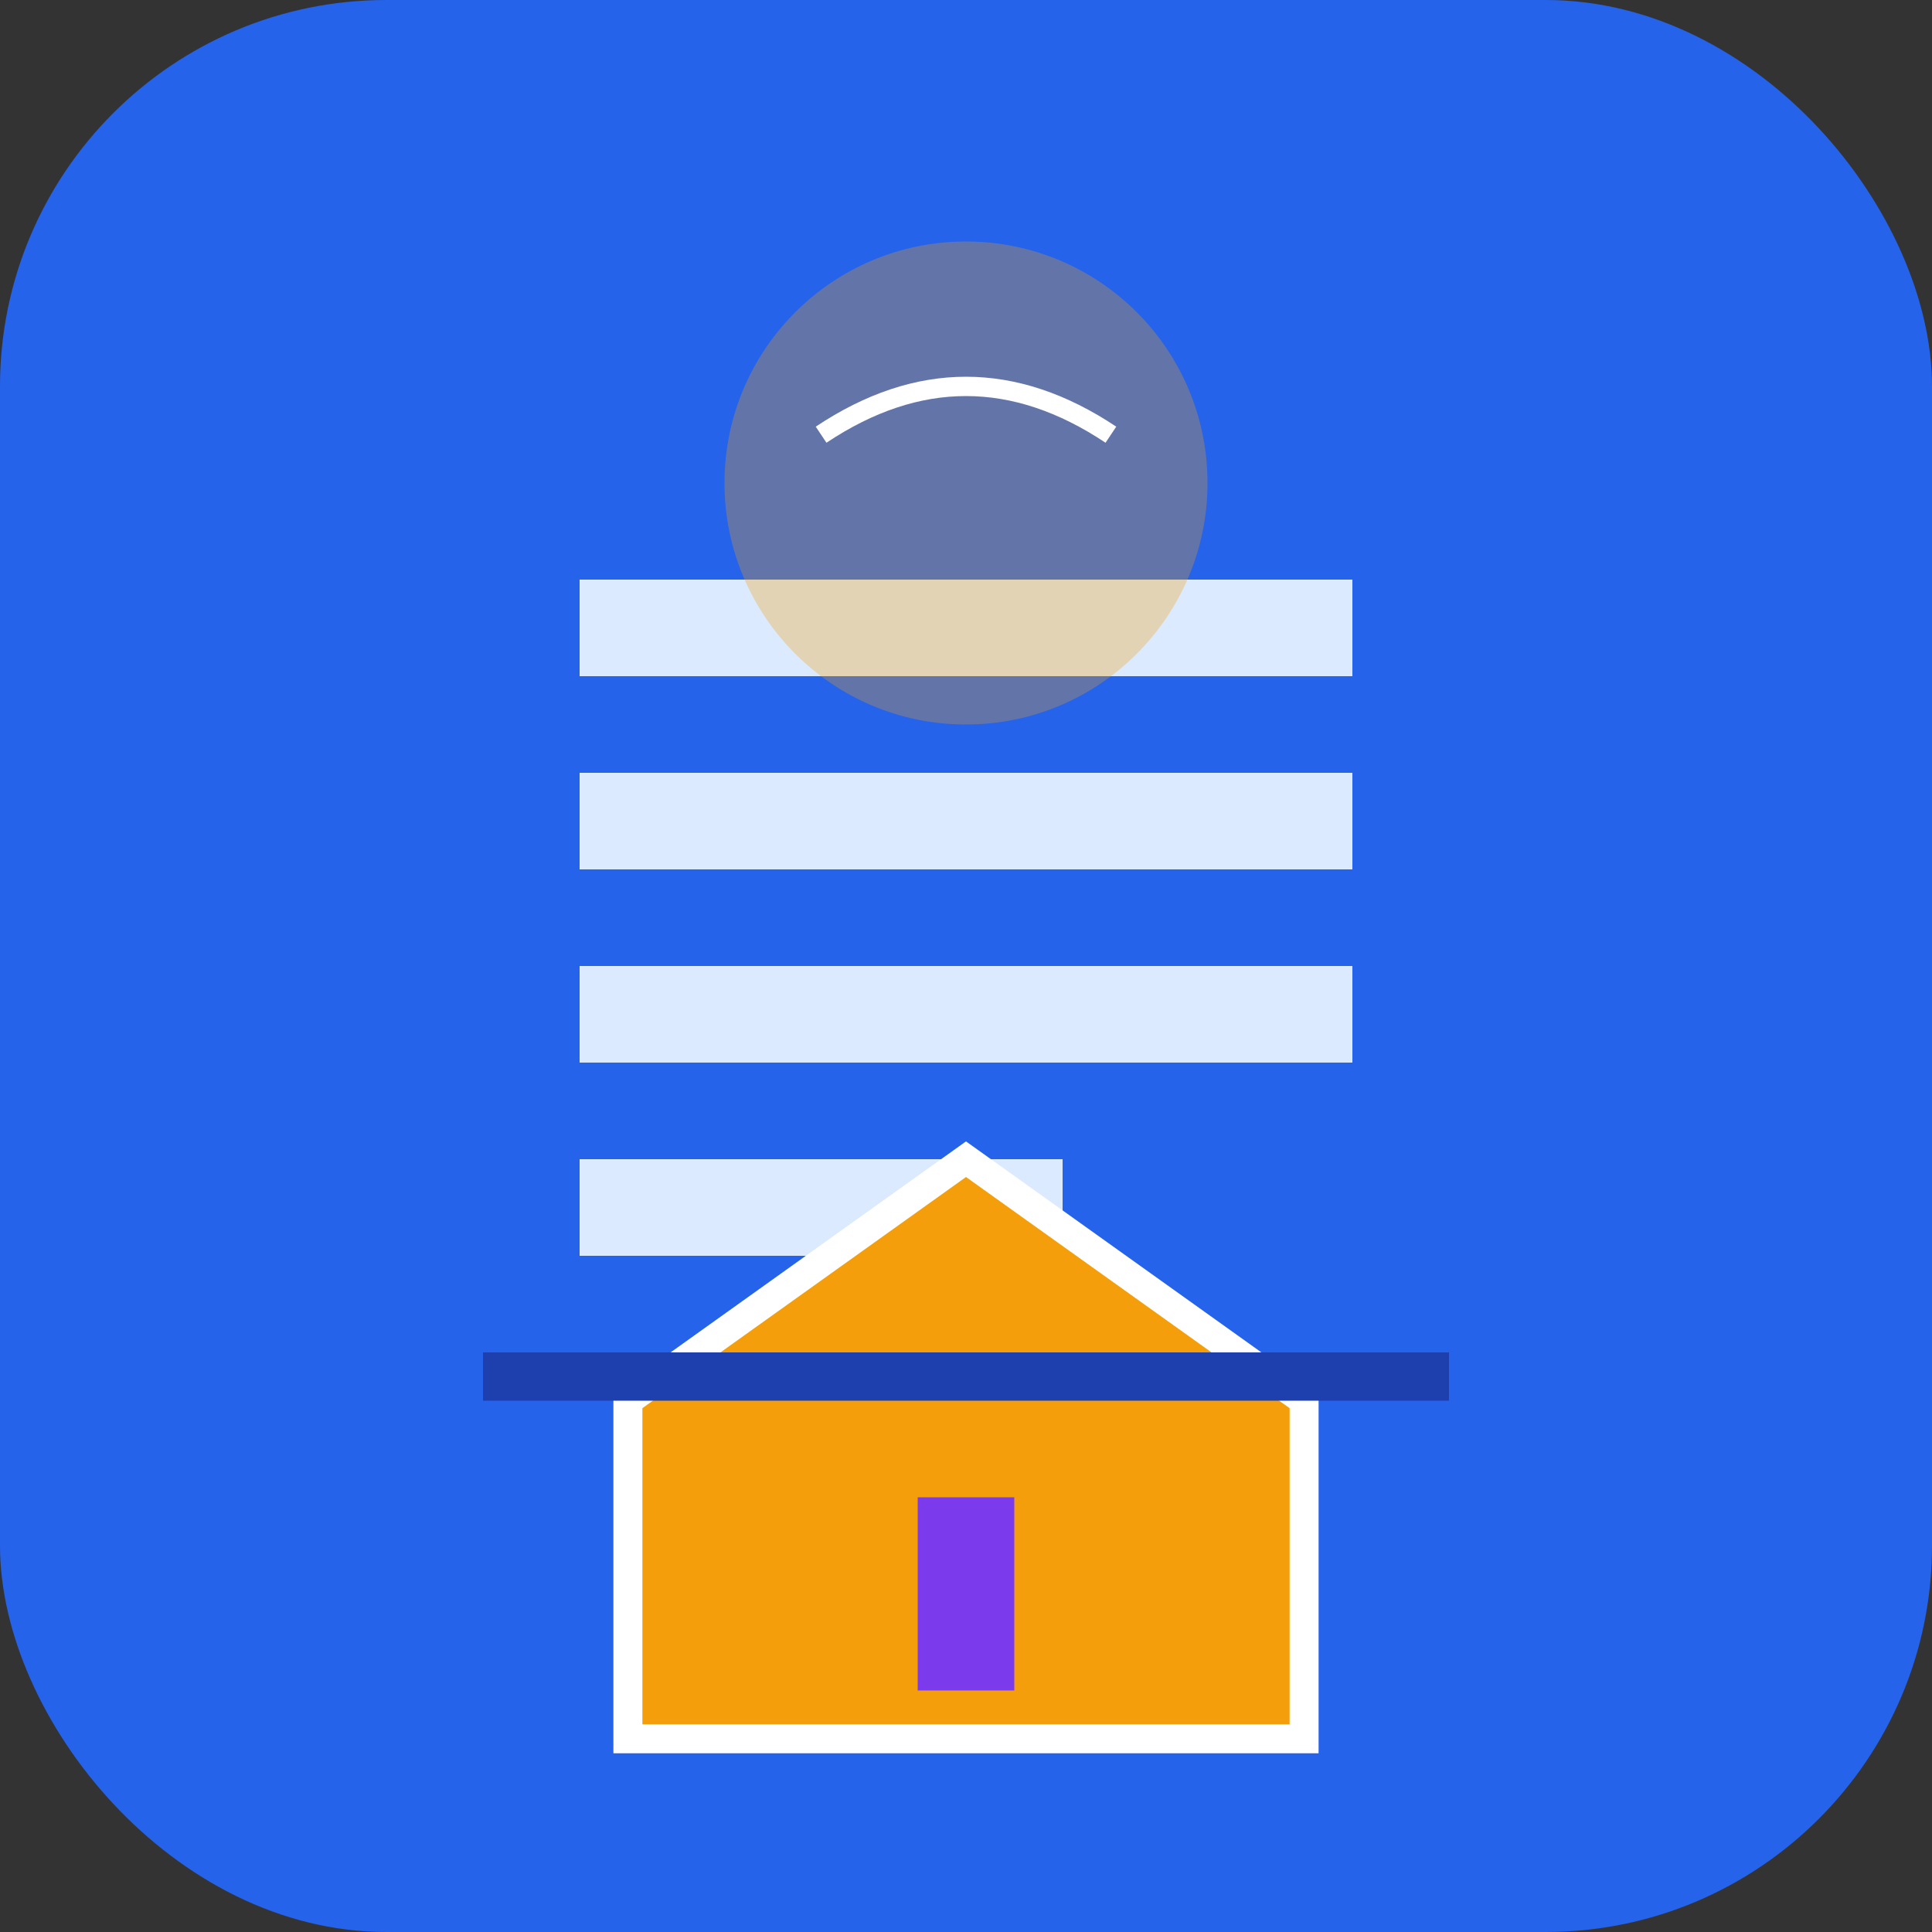
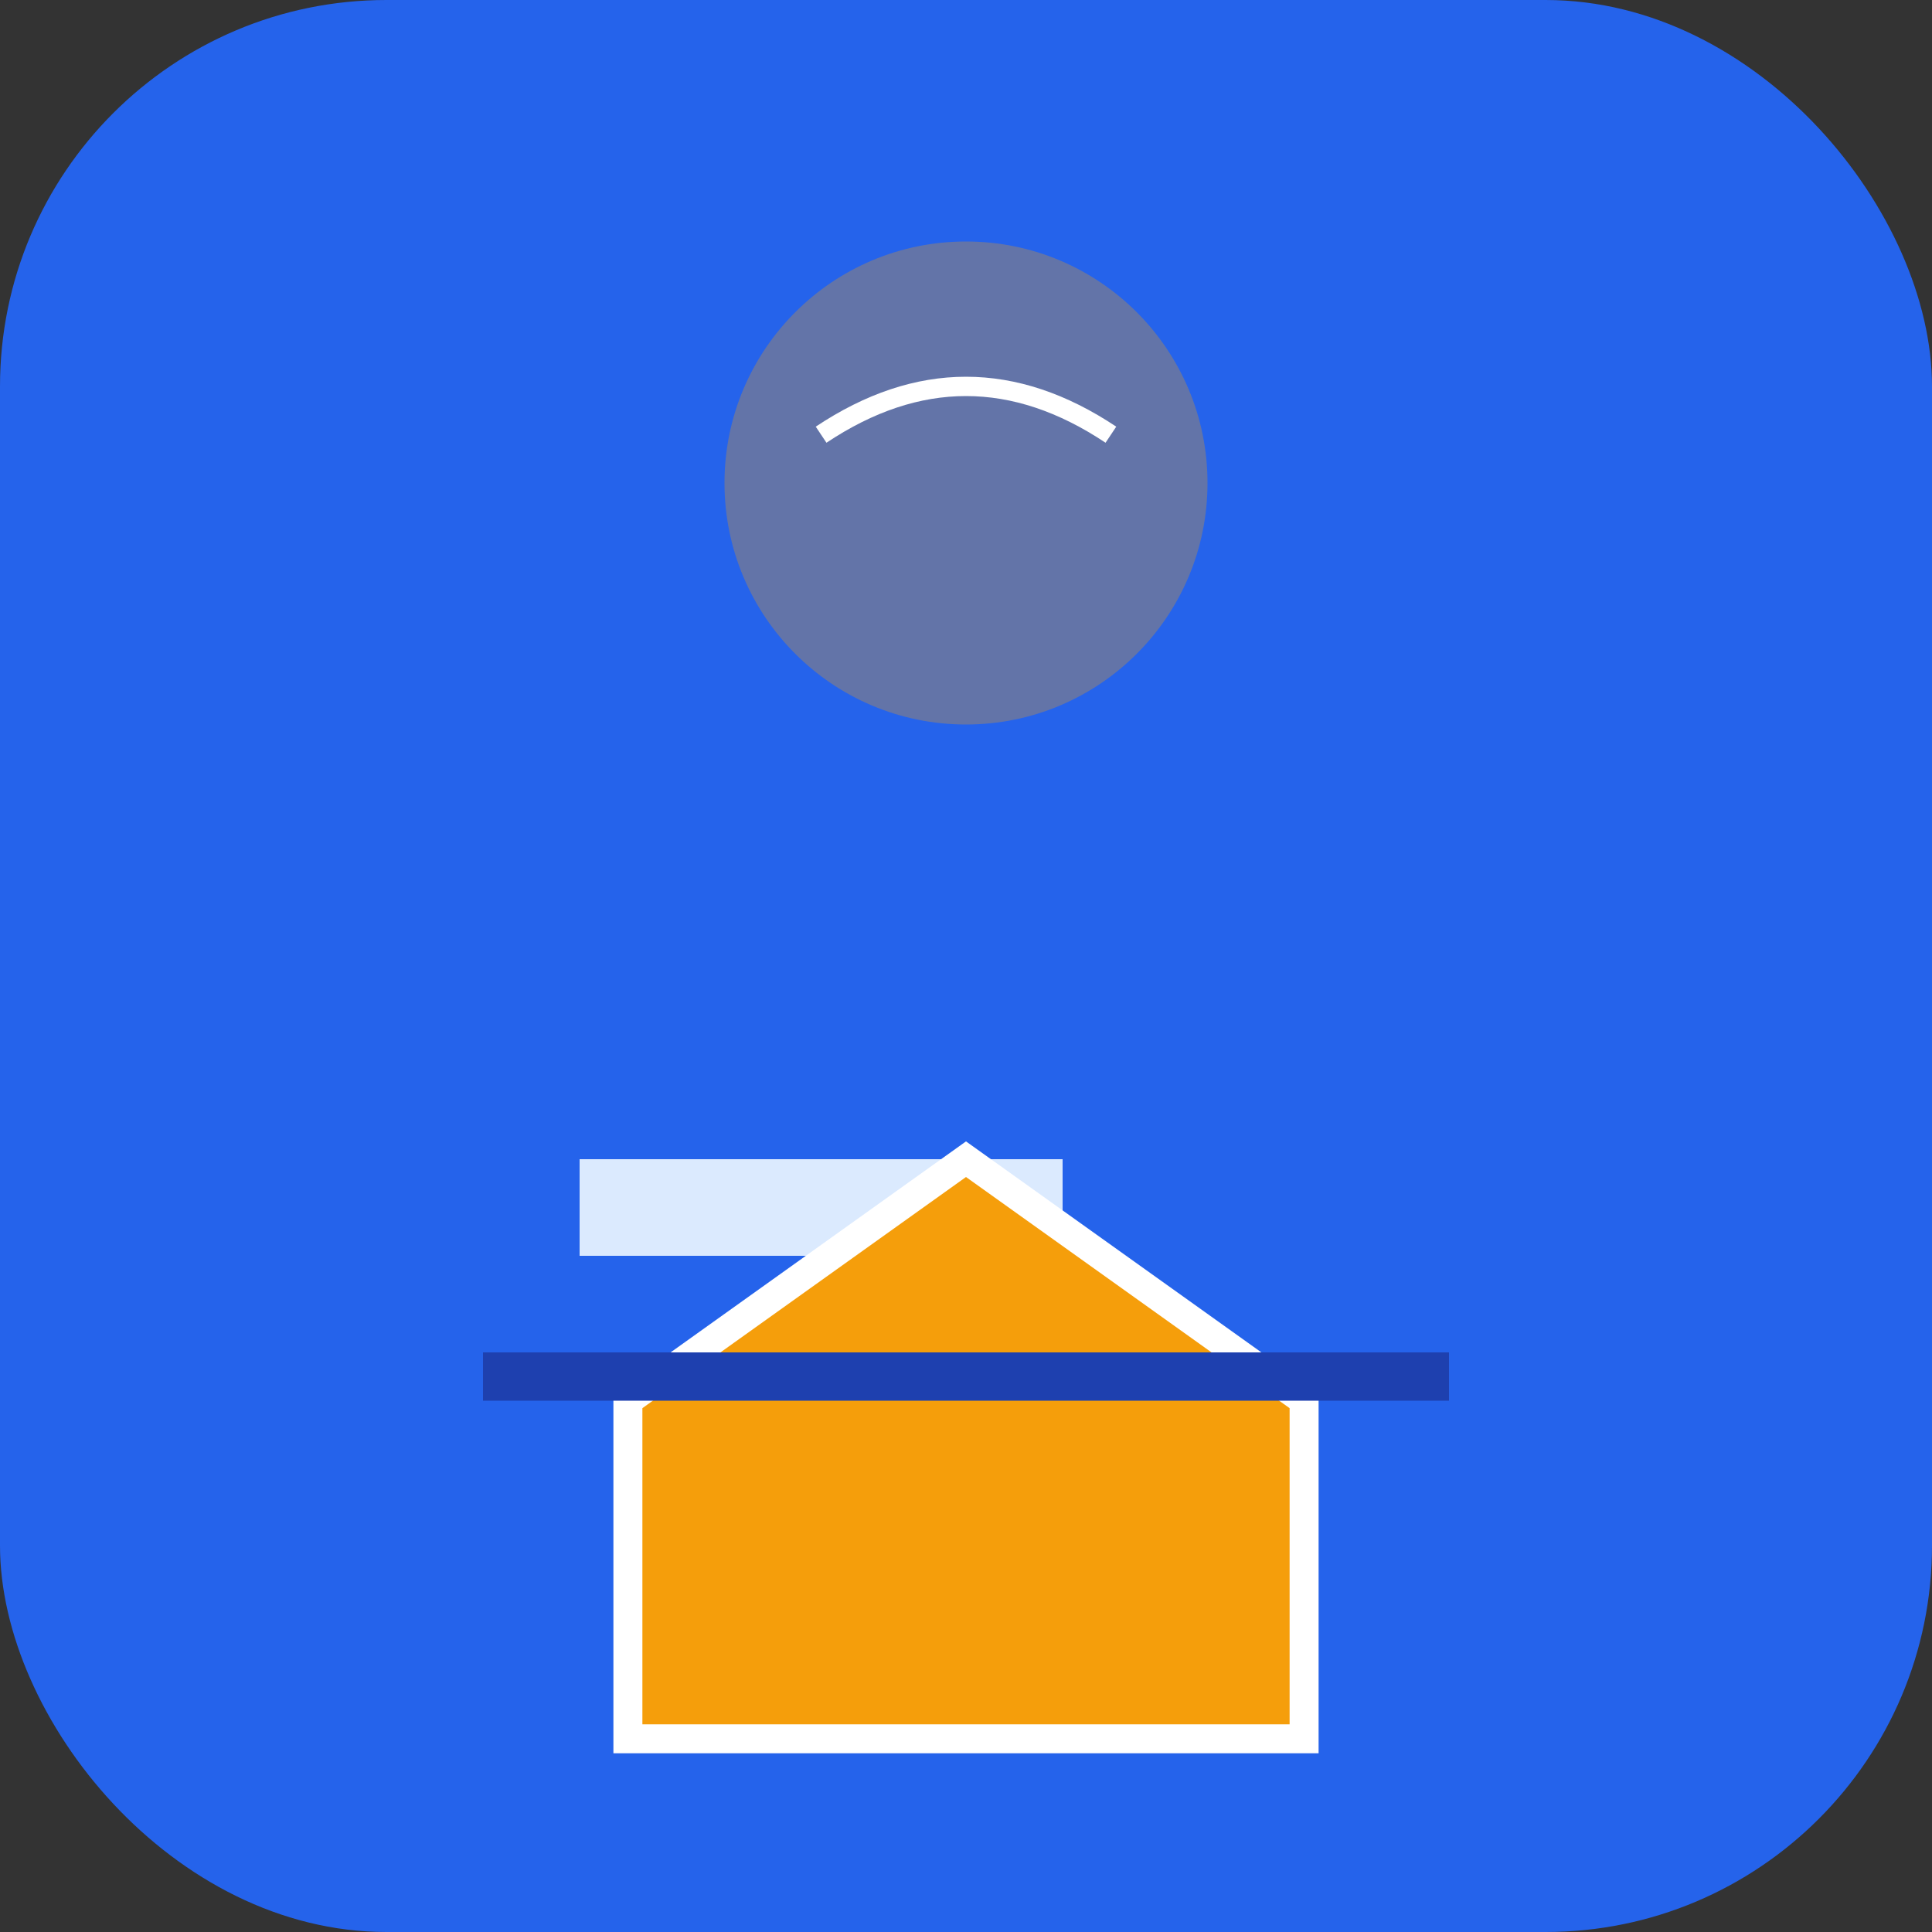
<svg xmlns="http://www.w3.org/2000/svg" viewBox="0 0 200 200" fill="none">
  <rect x="0" y="0" width="200" height="200" fill="#333333" stroke="none" />
  <rect width="200" height="200" rx="40" fill="#2563eb" />
-   <path d="M60 60h80v10H60z" fill="#dbeafe" />
-   <path d="M60 80h80v10H60z" fill="#dbeafe" />
-   <path d="M60 100h80v10H60z" fill="#dbeafe" />
+   <path d="M60 100h80H60z" fill="#dbeafe" />
  <path d="M60 120h50v10H60z" fill="#dbeafe" />
  <path d="M65 145 l35-25 l35 25 v35 h-70 z" fill="#f59e0b" stroke="#fff" stroke-width="3" />
  <circle cx="100" cy="50" r="25" fill="#f59e0b" opacity="0.3" />
  <path d="M85 45 Q100 35 115 45" stroke="#fff" stroke-width="2" fill="none" />
  <path d="M50 140 h100 v5 h-100 z" fill="#1e40af" />
-   <rect x="95" y="155" width="10" height="20" fill="#7c3aed" />
</svg>